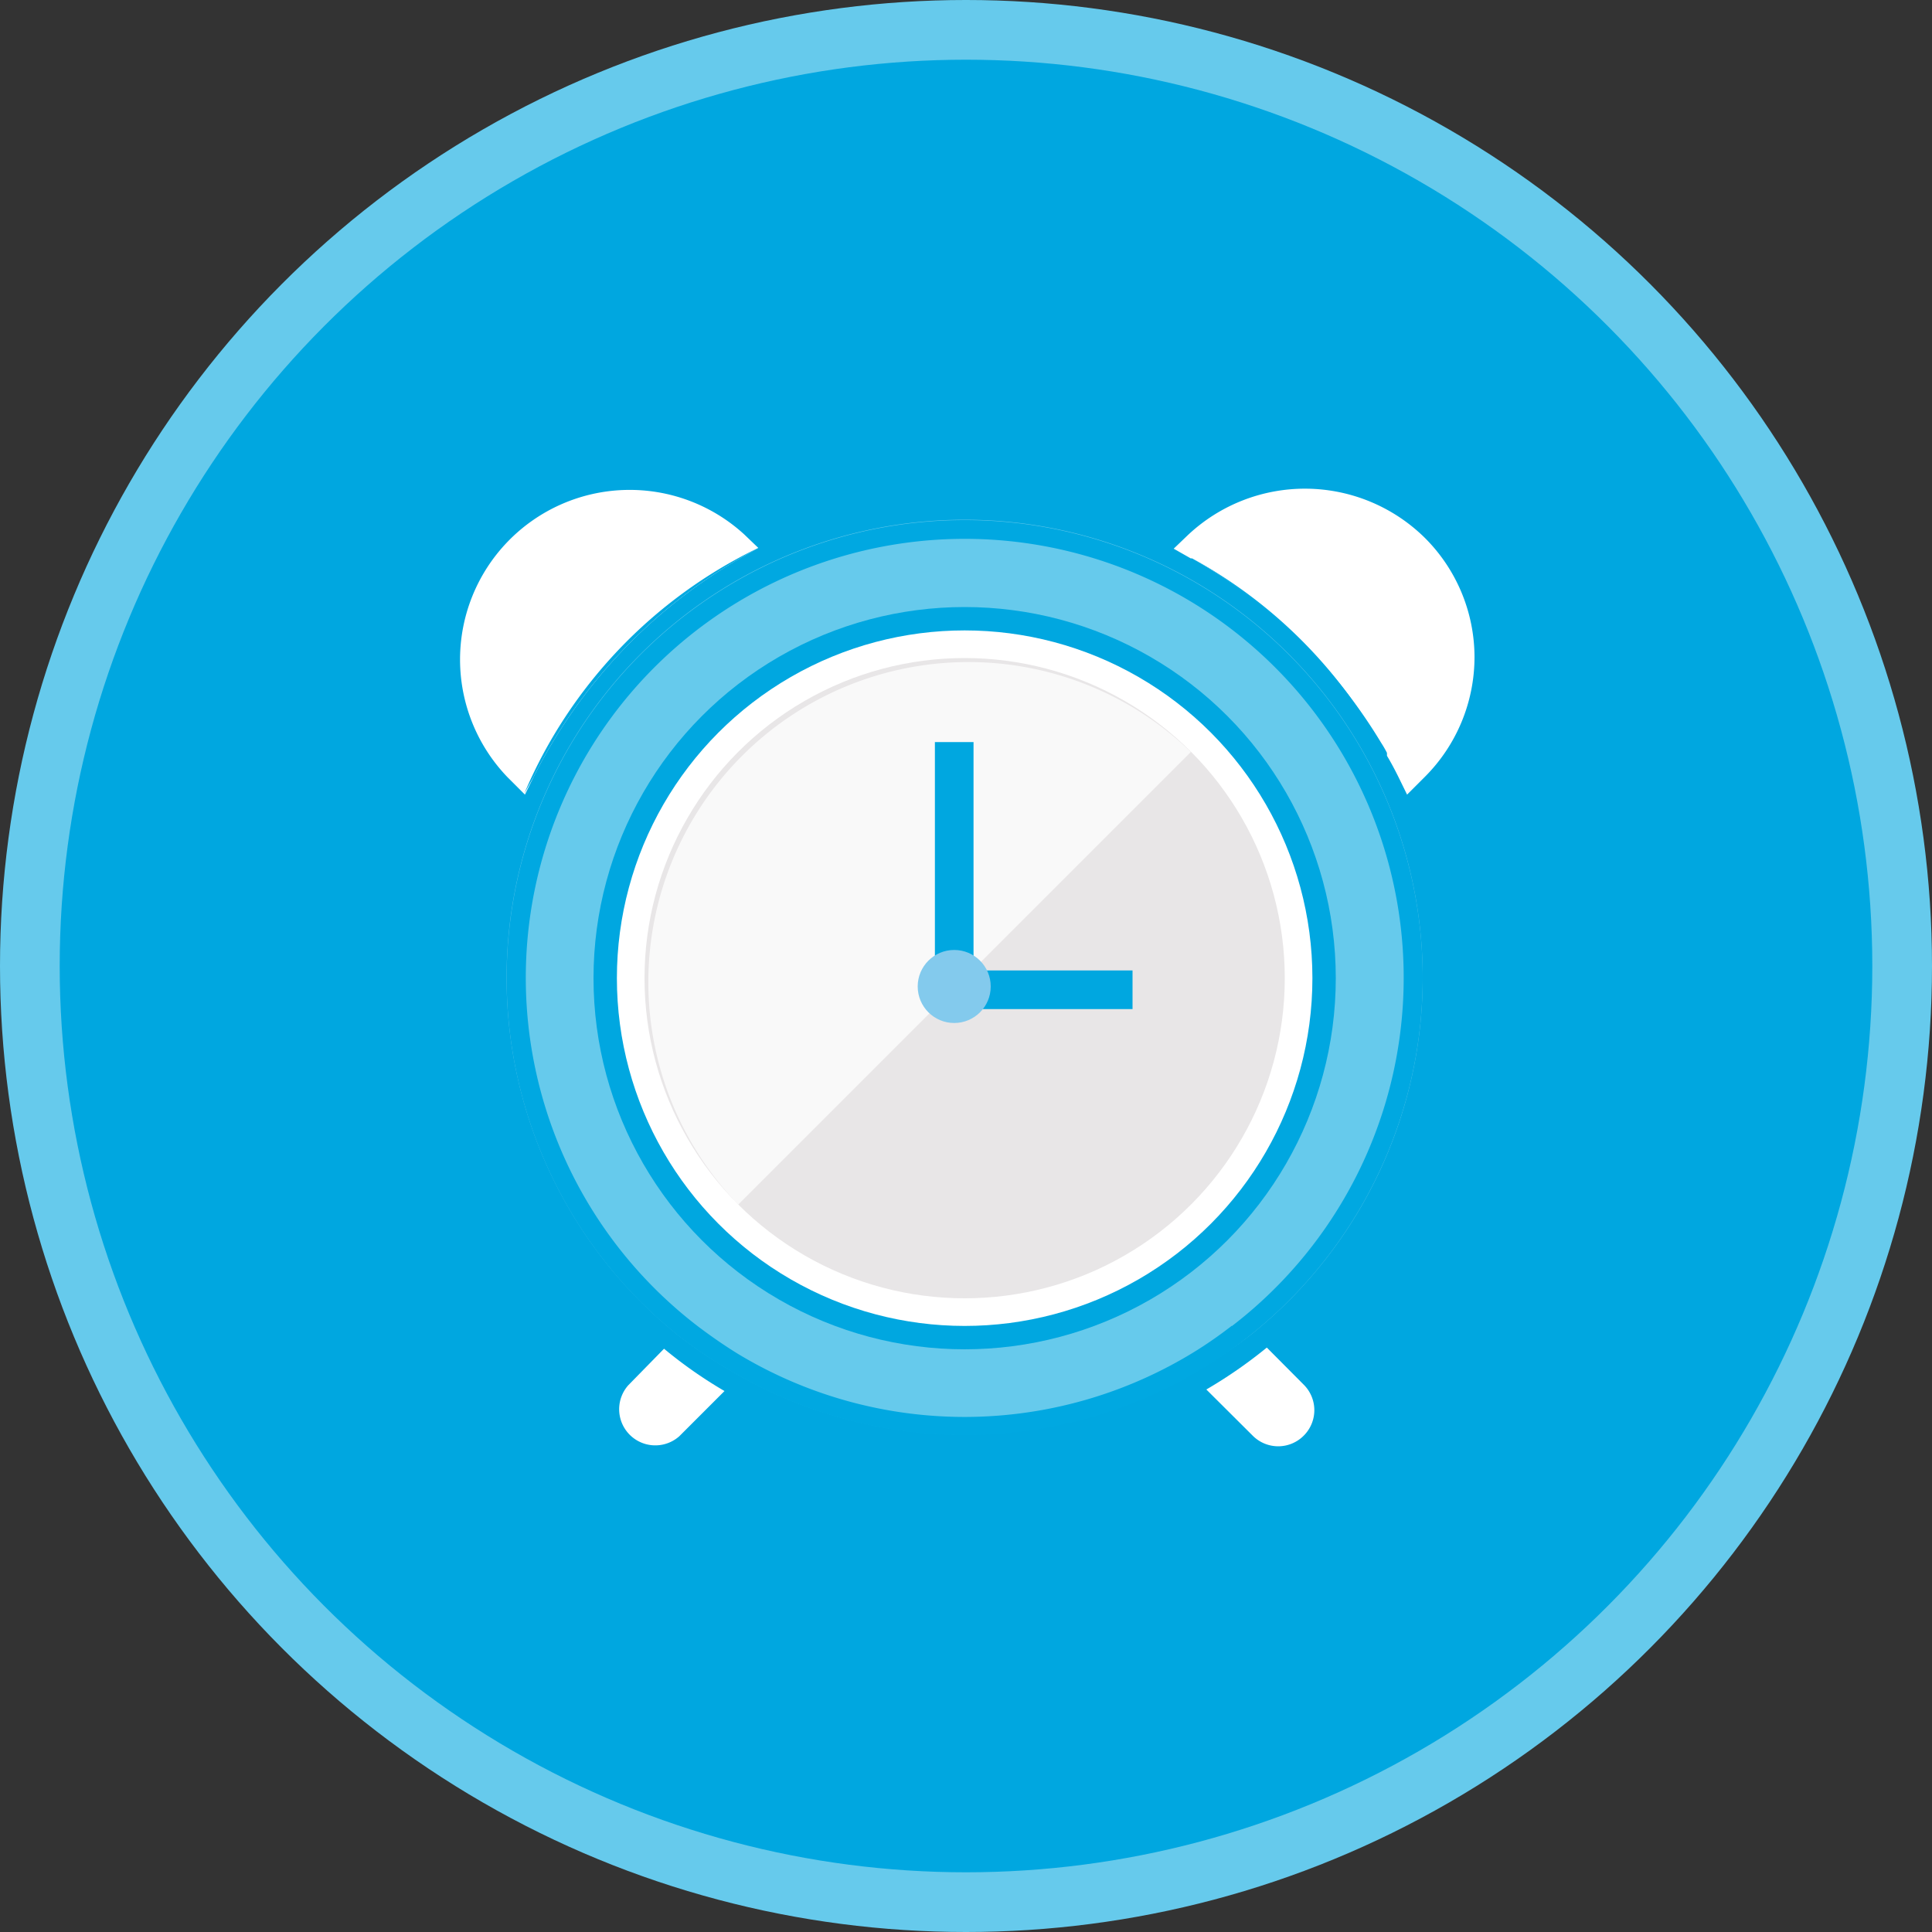
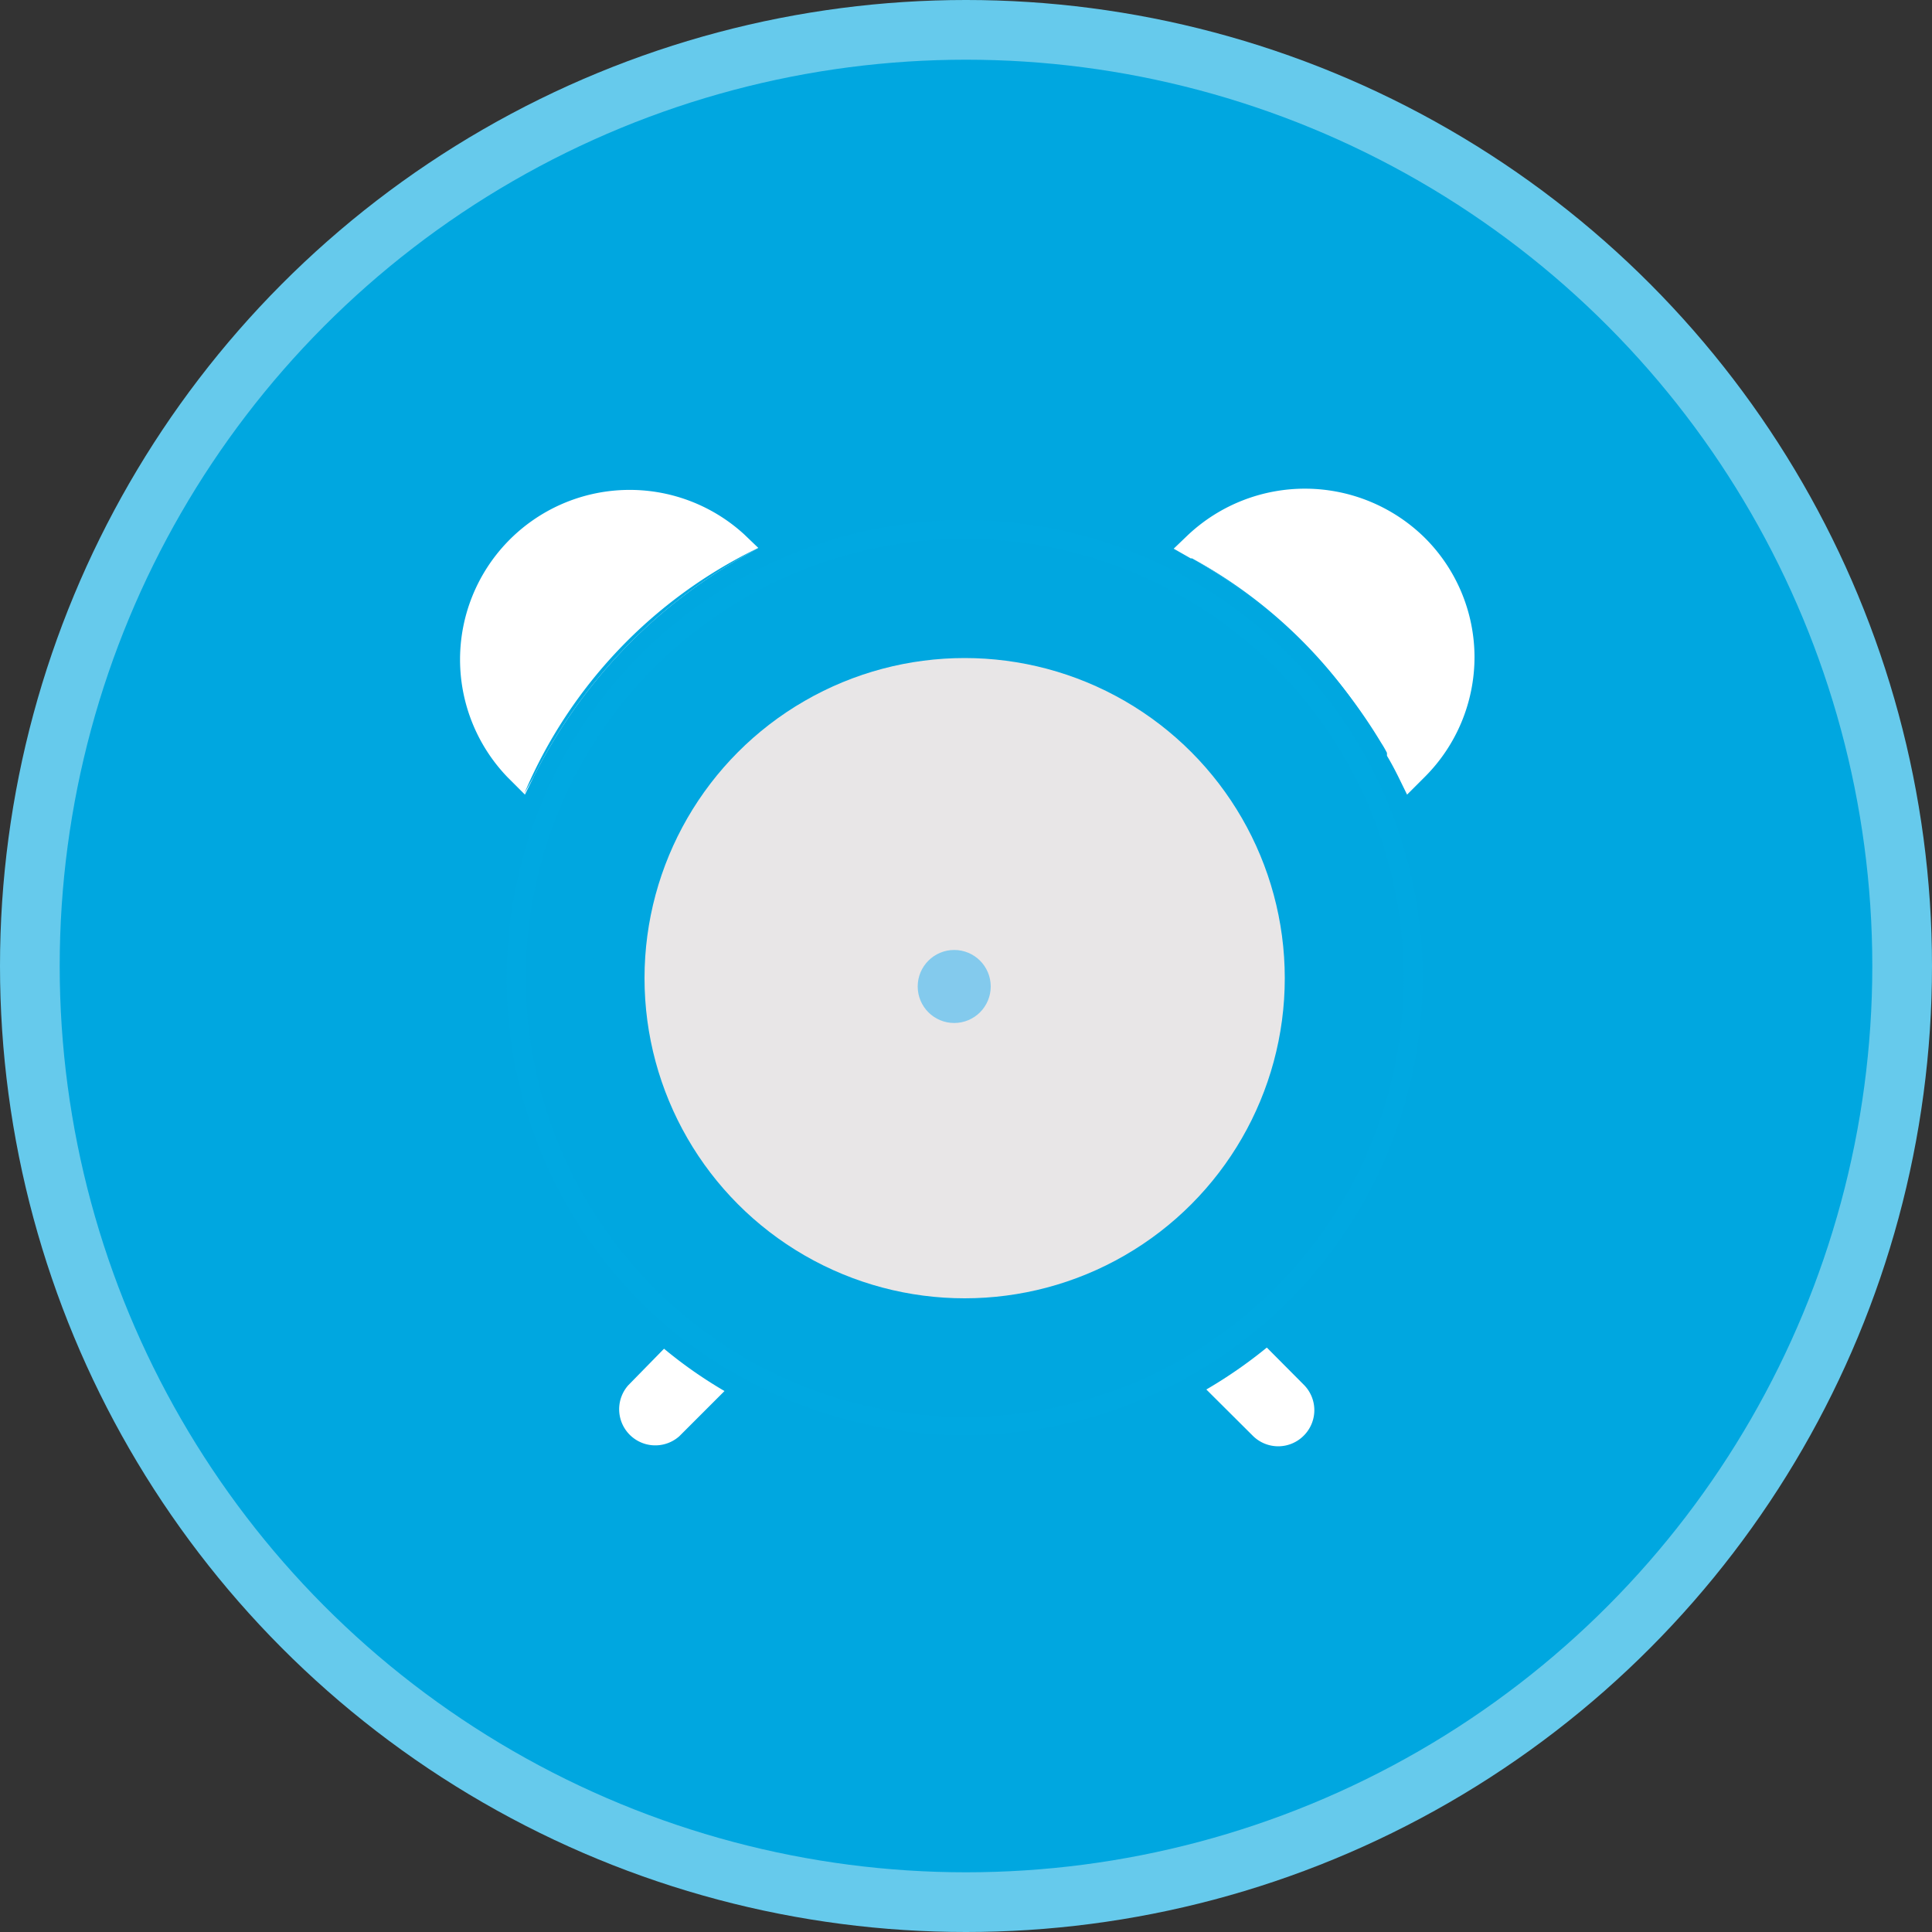
<svg xmlns="http://www.w3.org/2000/svg" viewBox="0 0 100 100">
  <rect x="0" y="0" width="100" height="100" fill="#333333" stroke="none" />
  <defs>
    <style>.cls-1{fill:#66caec;}.cls-2{fill:#00a7e0;}.cls-3,.cls-6{fill:#fff;}.cls-4{fill:#00a8e1;}.cls-5{fill:#e8e6e7;}.cls-6{opacity:0.75;}.cls-7{fill:#83caed;}</style>
  </defs>
  <title>Asset 4</title>
  <g id="Layer_2" data-name="Layer 2">
    <g id="BGs">
      <circle class="cls-1" cx="50" cy="50" r="50" />
      <circle class="cls-2" cx="50" cy="50" r="46.91" />
    </g>
    <g id="Alleecons">
      <path class="cls-3" d="M34.37,69.81A23.21,23.21,0,0,0,37.5,72l-2.34,2.34a1.87,1.87,0,0,1-2.64-2.64Z" />
      <path class="cls-3" d="M67.48,74.31a1.86,1.86,0,0,1-2.64,0l-2.4-2.39a24.23,24.23,0,0,0,3.13-2.17l1.91,1.92A1.86,1.86,0,0,1,67.48,74.31Z" />
      <path class="cls-3" d="M39.25,28.36l-.88.5A27,27,0,0,0,27.63,40.19l-.46.94,0,0-.88-.88A8.78,8.78,0,0,1,38.52,27.66l.72.69Z" />
      <path class="cls-3" d="M76.32,34a8.77,8.77,0,0,1-2.57,6.21l-.92.92-.46-.94c-.18-.36-.37-.72-.58-1.07,0,0,0,0,0-.08a.25.25,0,0,1,0-.07,5.38,5.38,0,0,0-.3-.52A27,27,0,0,0,61.7,28.9l-.07,0-.88-.5.73-.7a8.84,8.84,0,0,1,12.27.14A8.73,8.73,0,0,1,76.32,34Z" />
-       <path class="cls-1" d="M73.64,50.63A23.66,23.66,0,0,1,64.85,69a23.2,23.2,0,0,1-3,2,23.63,23.63,0,0,1-23.8.07,22.8,22.8,0,0,1-3-2A23.71,23.71,0,1,1,73.64,50.63Z" />
      <path class="cls-4" d="M49.93,26.92A23.71,23.71,0,0,0,35.08,69.11a22.8,22.8,0,0,0,3,2A23.71,23.71,0,0,0,73.64,50.63,23.71,23.71,0,0,0,49.93,26.92Zm13.83,41.7a22.08,22.08,0,0,1-1.89,1.32,22.69,22.69,0,0,1-23.7.12c-.71-.44-1.4-.92-2.06-1.42a22.72,22.72,0,1,1,27.65,0Zm7.65-30.17A24.83,24.83,0,0,0,61.7,28.9,27,27,0,0,1,71.41,38.45ZM27.63,40.19A27,27,0,0,1,38.37,28.86l.88-.5h0A24.91,24.91,0,0,0,27.13,41.09l0,0Z" />
      <circle class="cls-2" cx="49.93" cy="50.63" r="19.21" />
-       <circle class="cls-3" cx="49.93" cy="50.63" r="18" />
      <circle class="cls-5" cx="49.93" cy="50.63" r="16.57" />
-       <path class="cls-6" d="M38.21,62.35A16.57,16.57,0,0,1,61.64,38.92Z" />
-       <polygon class="cls-2" points="58.62 52.23 48.39 52.23 48.39 38.41 50.39 38.41 50.39 50.23 58.62 50.23 58.62 52.23" />
      <circle class="cls-7" cx="49.39" cy="51.06" r="1.89" />
    </g>
  </g>
</svg>